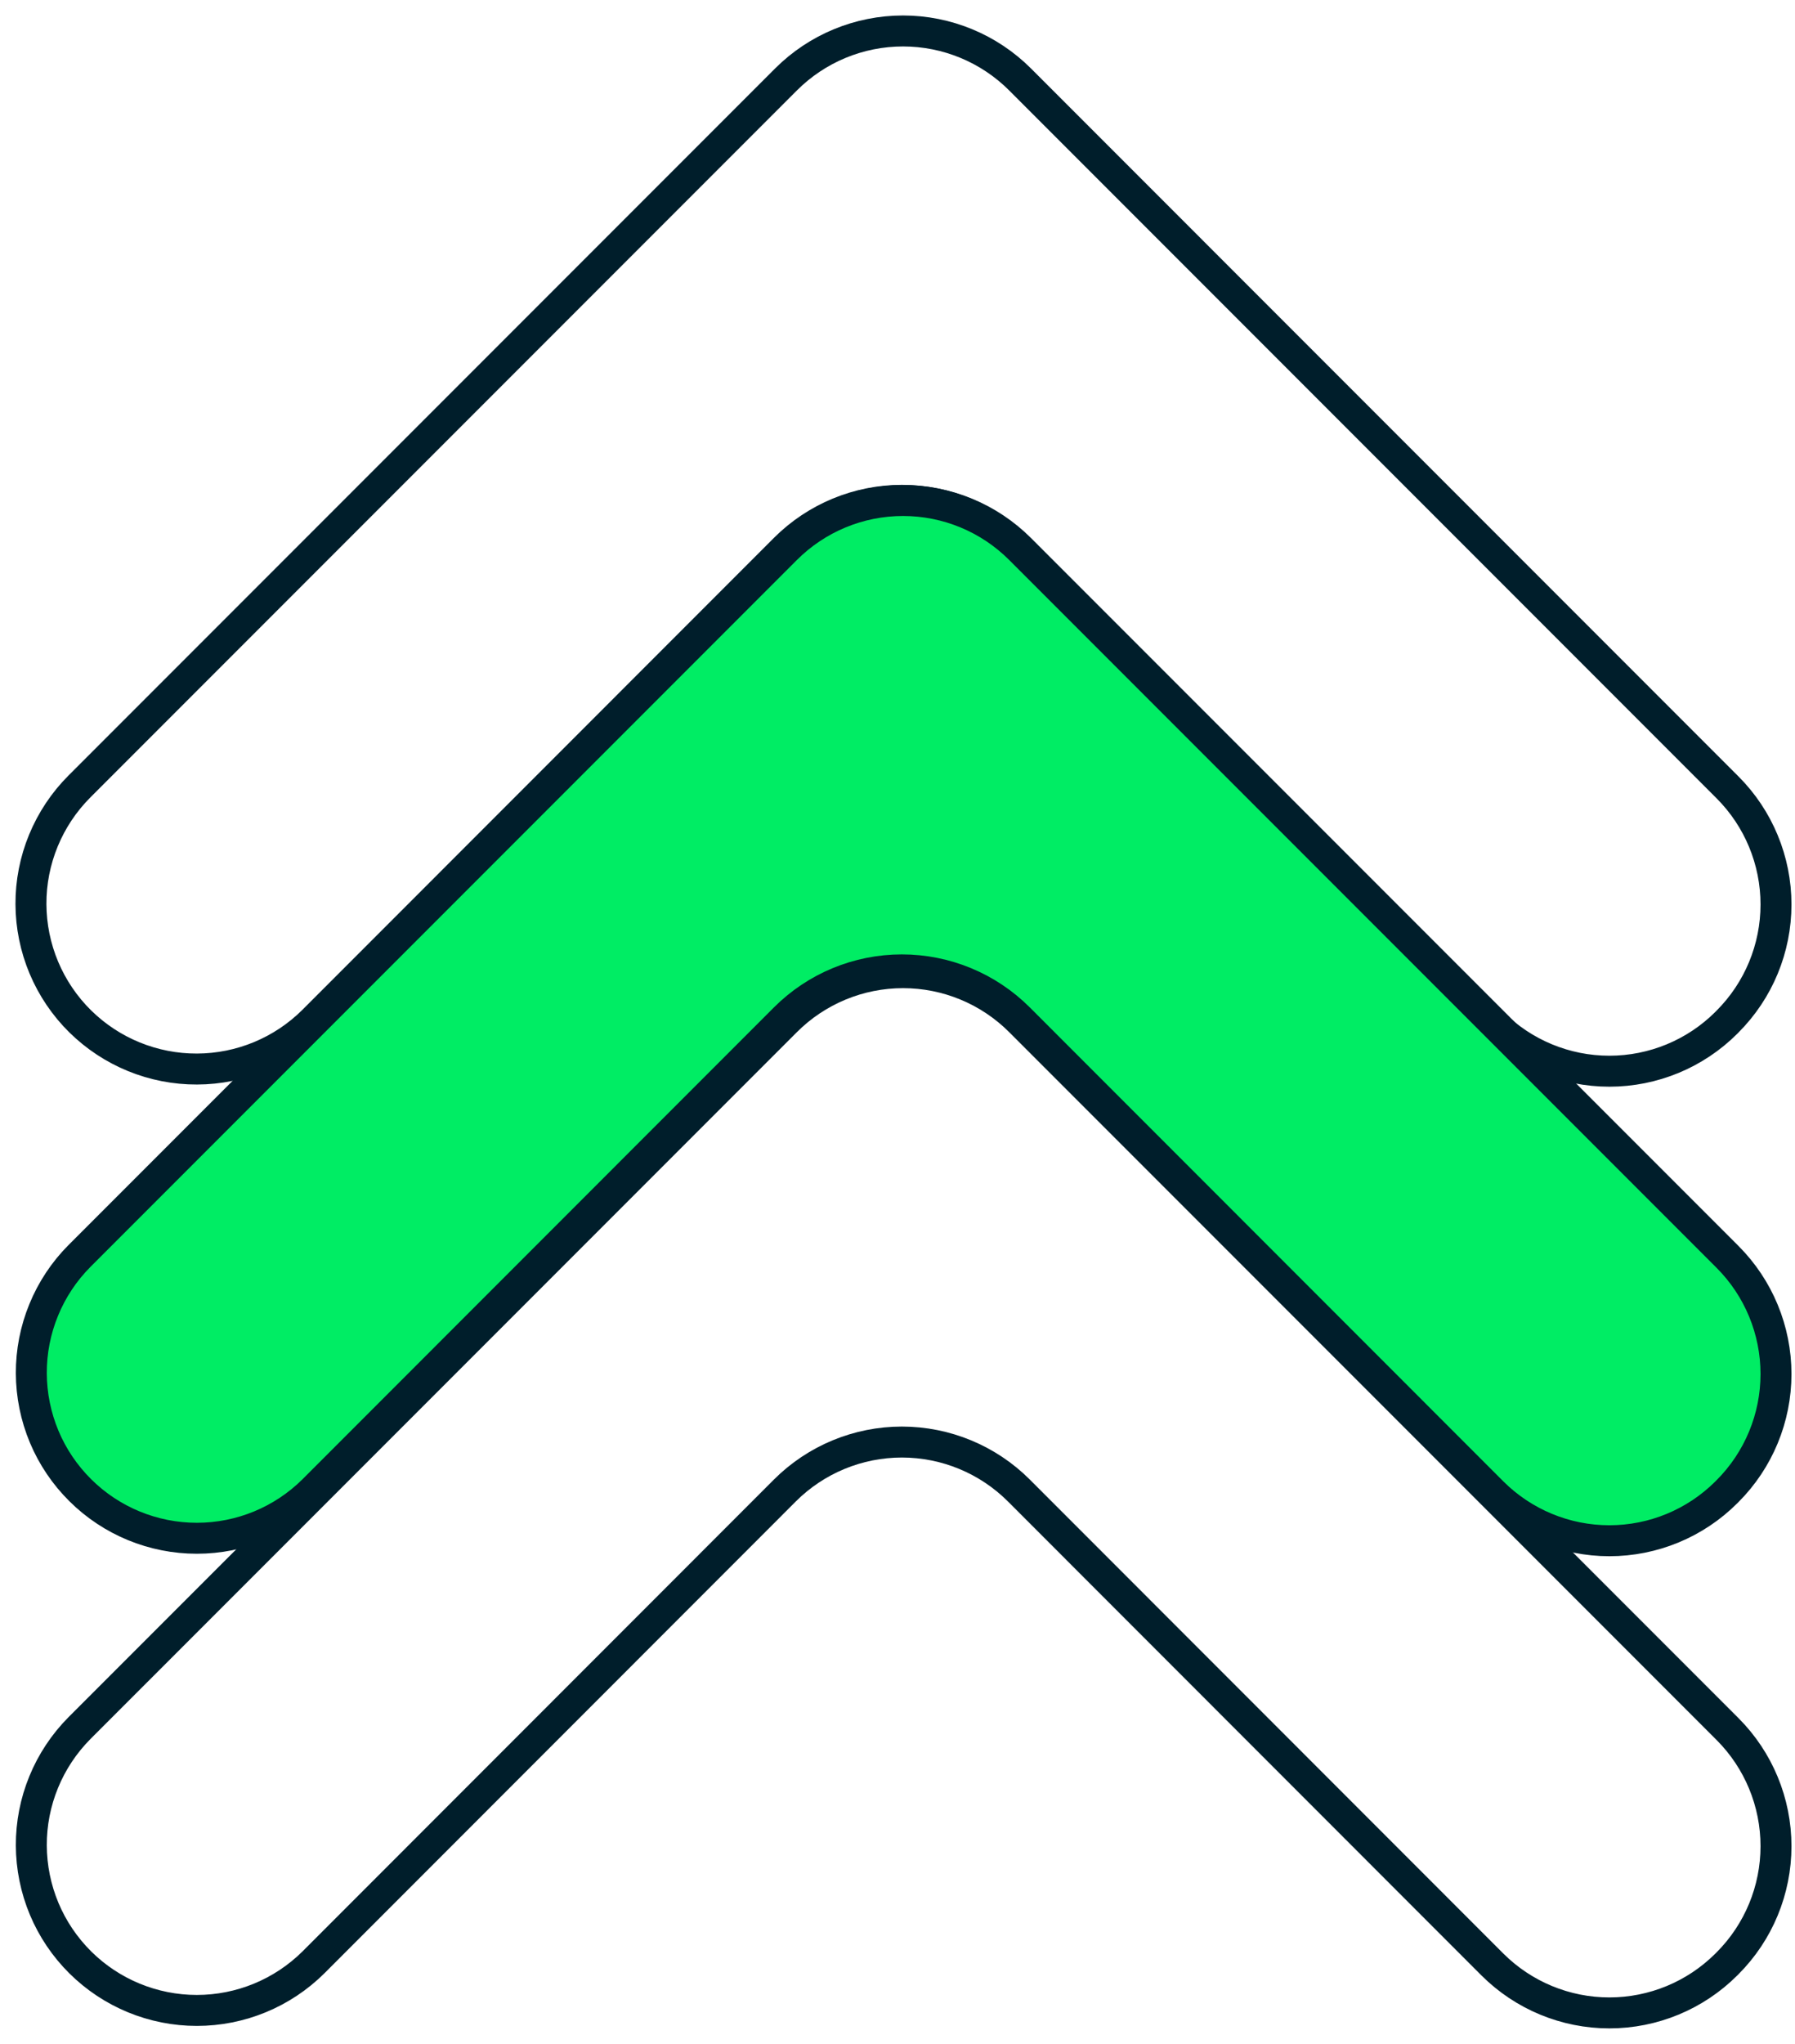
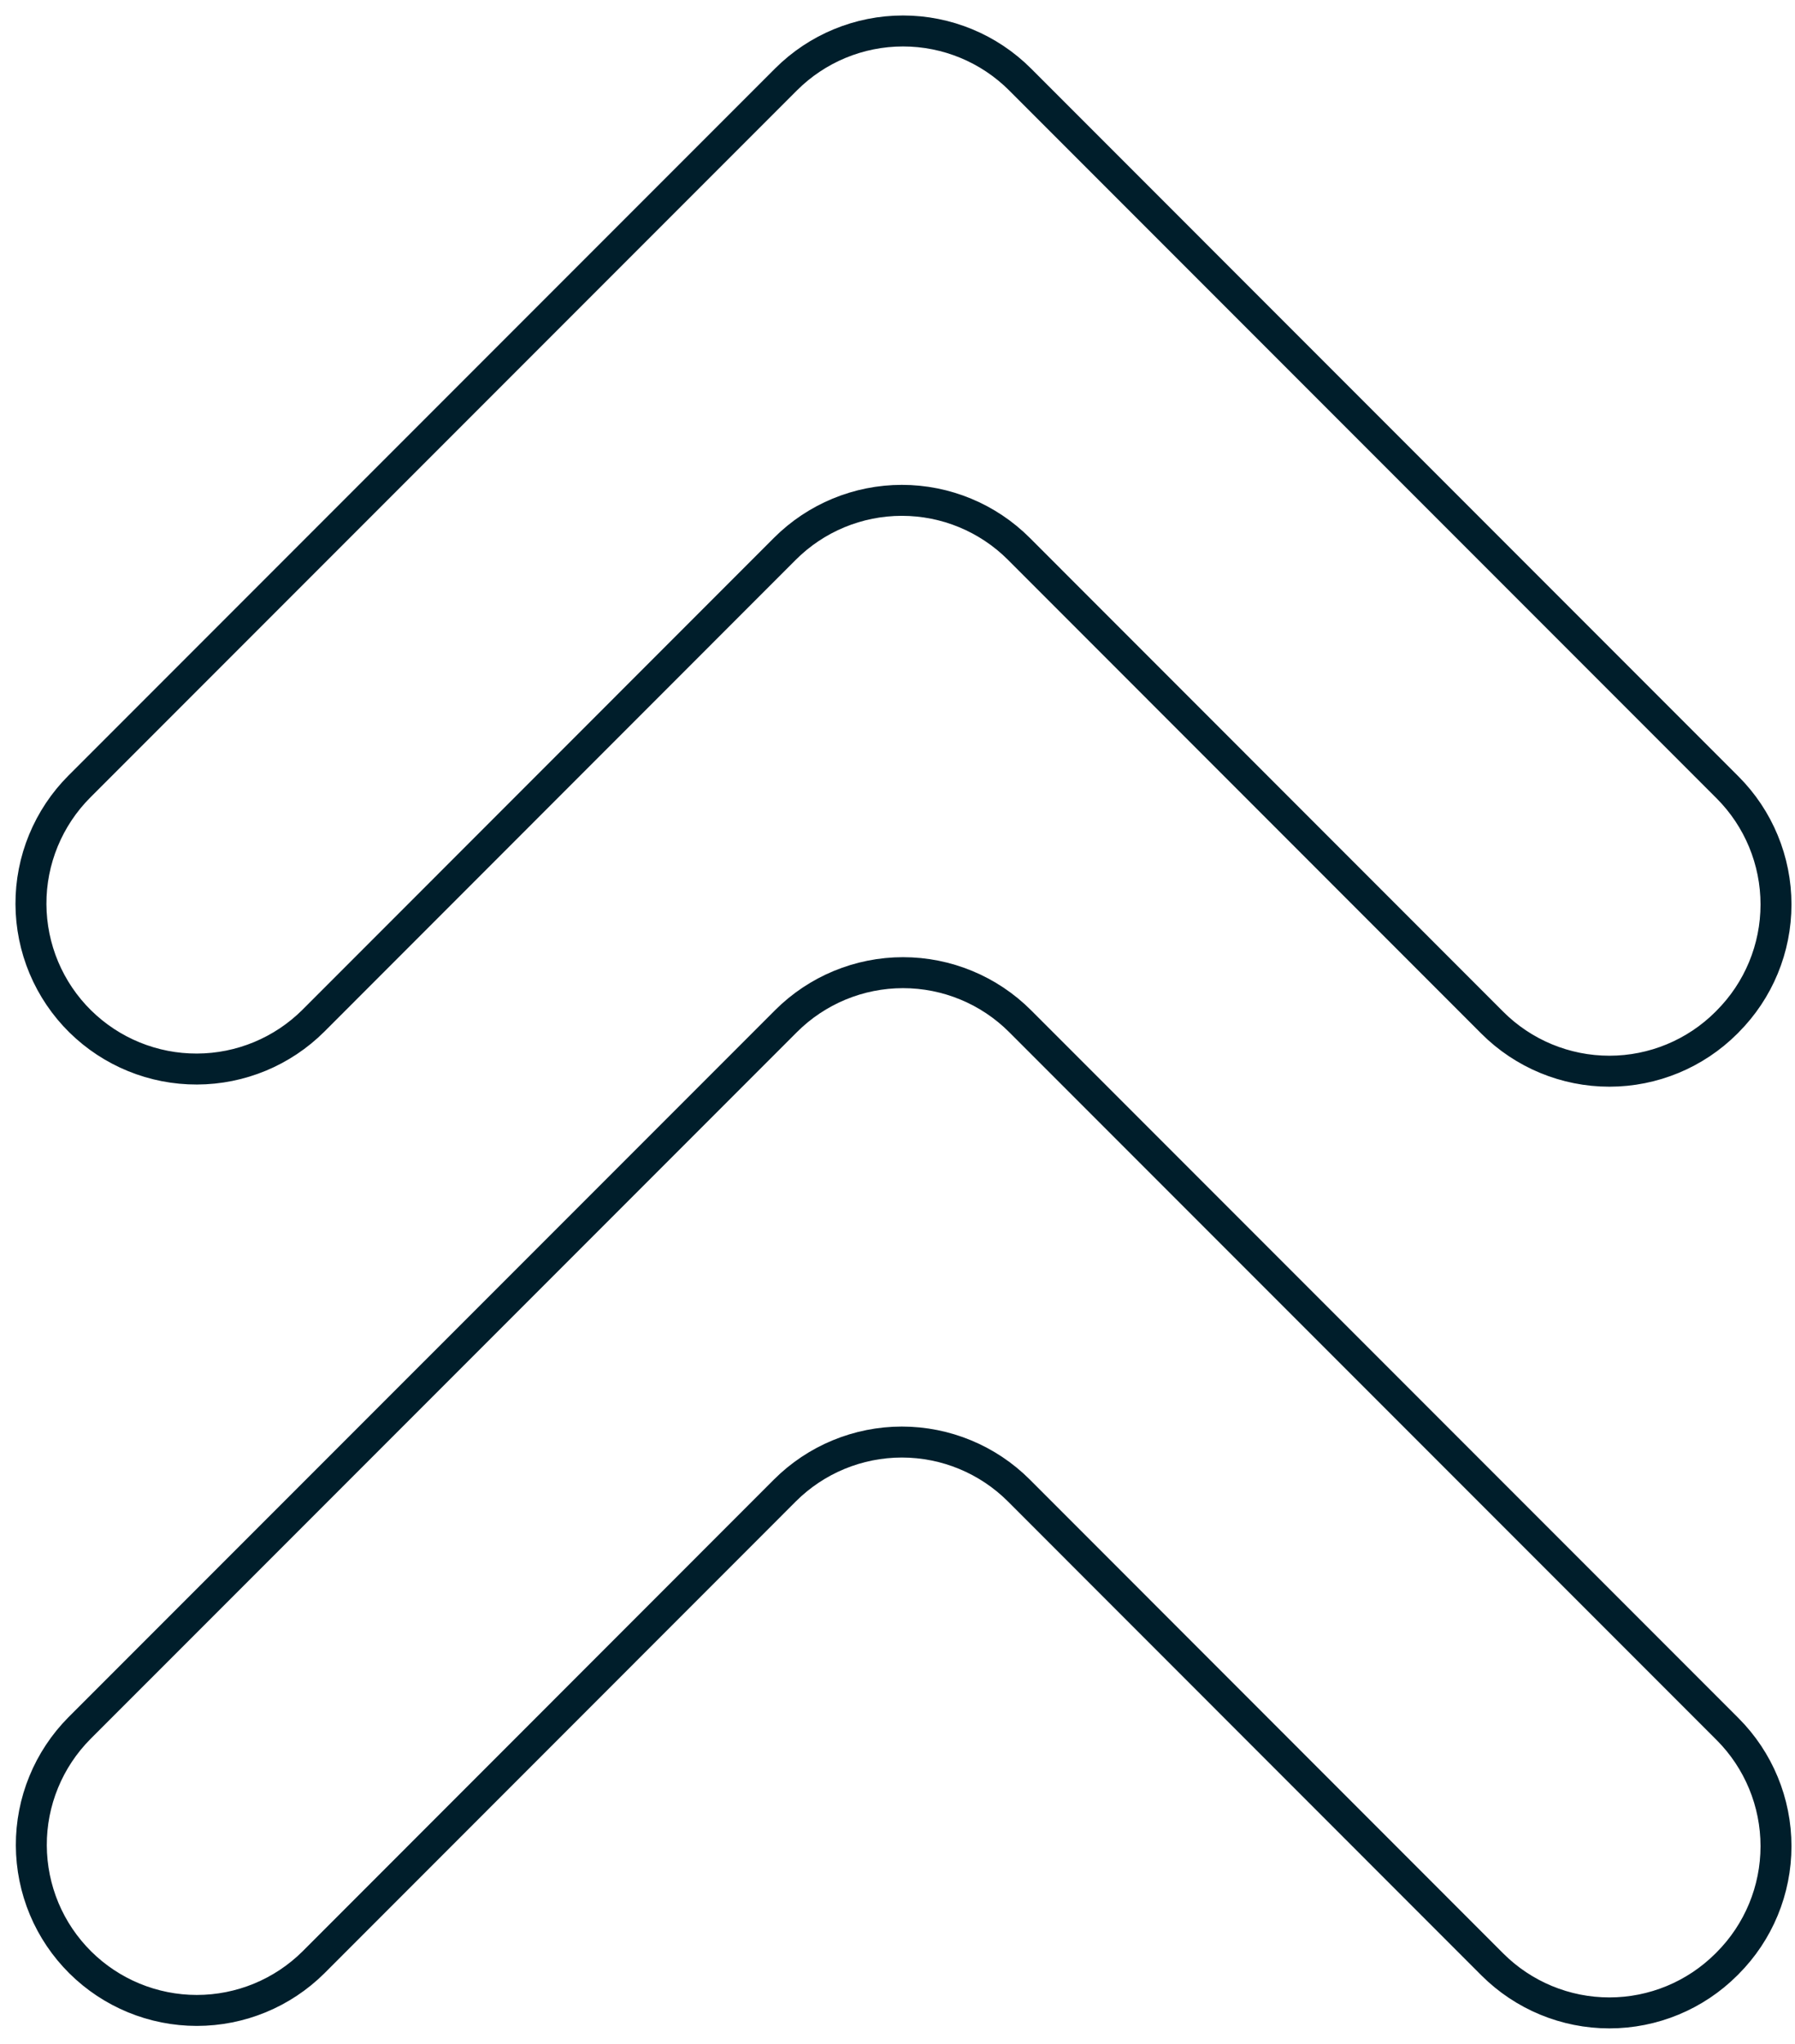
<svg xmlns="http://www.w3.org/2000/svg" width="58" height="66" viewBox="0 0 58 66" fill="none">
  <path d="M2.565 25.398L25.398 2.565C26.401 1.563 27.761 1 29.179 1C30.597 1 31.957 1.563 32.96 2.565L55.82 25.426C56.823 26.429 57.386 27.789 57.386 29.207C57.386 30.625 56.823 31.985 55.82 32.988L55.783 33.026C54.78 34.028 53.42 34.591 52.002 34.591C50.584 34.591 49.224 34.028 48.221 33.026L32.922 17.723C31.919 16.72 30.559 16.157 29.141 16.157C27.723 16.157 26.363 16.72 25.36 17.723L10.127 32.96C9.128 33.956 7.776 34.517 6.365 34.521C4.954 34.526 3.599 33.973 2.593 32.983V32.983C2.091 32.489 1.692 31.899 1.418 31.249C1.145 30.599 1.003 29.902 1 29.197C0.997 28.491 1.134 27.793 1.403 27.141C1.672 26.489 2.067 25.896 2.565 25.398Z" stroke="#001E2B" stroke-miterlimit="10" />
-   <path d="M2.565 40.56L25.398 17.727C26.401 16.725 27.761 16.162 29.179 16.162C30.597 16.162 31.957 16.725 32.96 17.727L55.821 40.588C56.823 41.591 57.386 42.951 57.386 44.369C57.386 45.787 56.823 47.147 55.821 48.15L55.783 48.188C54.78 49.19 53.42 49.753 52.002 49.753C50.584 49.753 49.224 49.19 48.221 48.188L32.922 32.885C31.919 31.882 30.559 31.319 29.141 31.319C27.723 31.319 26.363 31.882 25.36 32.885L10.127 48.122C9.126 49.116 7.772 49.673 6.36 49.673C4.949 49.673 3.595 49.116 2.594 48.122C2.095 47.627 1.698 47.04 1.427 46.392C1.156 45.744 1.015 45.049 1.012 44.347C1.009 43.645 1.145 42.949 1.412 42.299C1.678 41.649 2.07 41.058 2.565 40.56Z" fill="#00ED64" stroke="#001E2B" stroke-miterlimit="10" />
  <path d="M2.565 55.806L25.398 32.974C26.401 31.972 27.761 31.409 29.179 31.409C30.597 31.409 31.957 31.972 32.96 32.974L55.821 55.835C56.823 56.838 57.386 58.198 57.386 59.616C57.386 61.034 56.823 62.394 55.821 63.397L55.783 63.435C54.78 64.437 53.42 65 52.002 65C50.584 65 49.224 64.437 48.221 63.435L32.922 48.131C31.919 47.129 30.559 46.566 29.141 46.566C27.723 46.566 26.363 47.129 25.36 48.131L10.127 63.369C9.126 64.362 7.772 64.92 6.36 64.92C4.949 64.92 3.595 64.362 2.594 63.369V63.369C2.095 62.874 1.698 62.286 1.427 61.639C1.156 60.991 1.015 60.296 1.012 59.593C1.009 58.891 1.145 58.195 1.412 57.545C1.678 56.896 2.07 56.305 2.565 55.806V55.806Z" stroke="#001E2B" stroke-miterlimit="10" />
</svg>